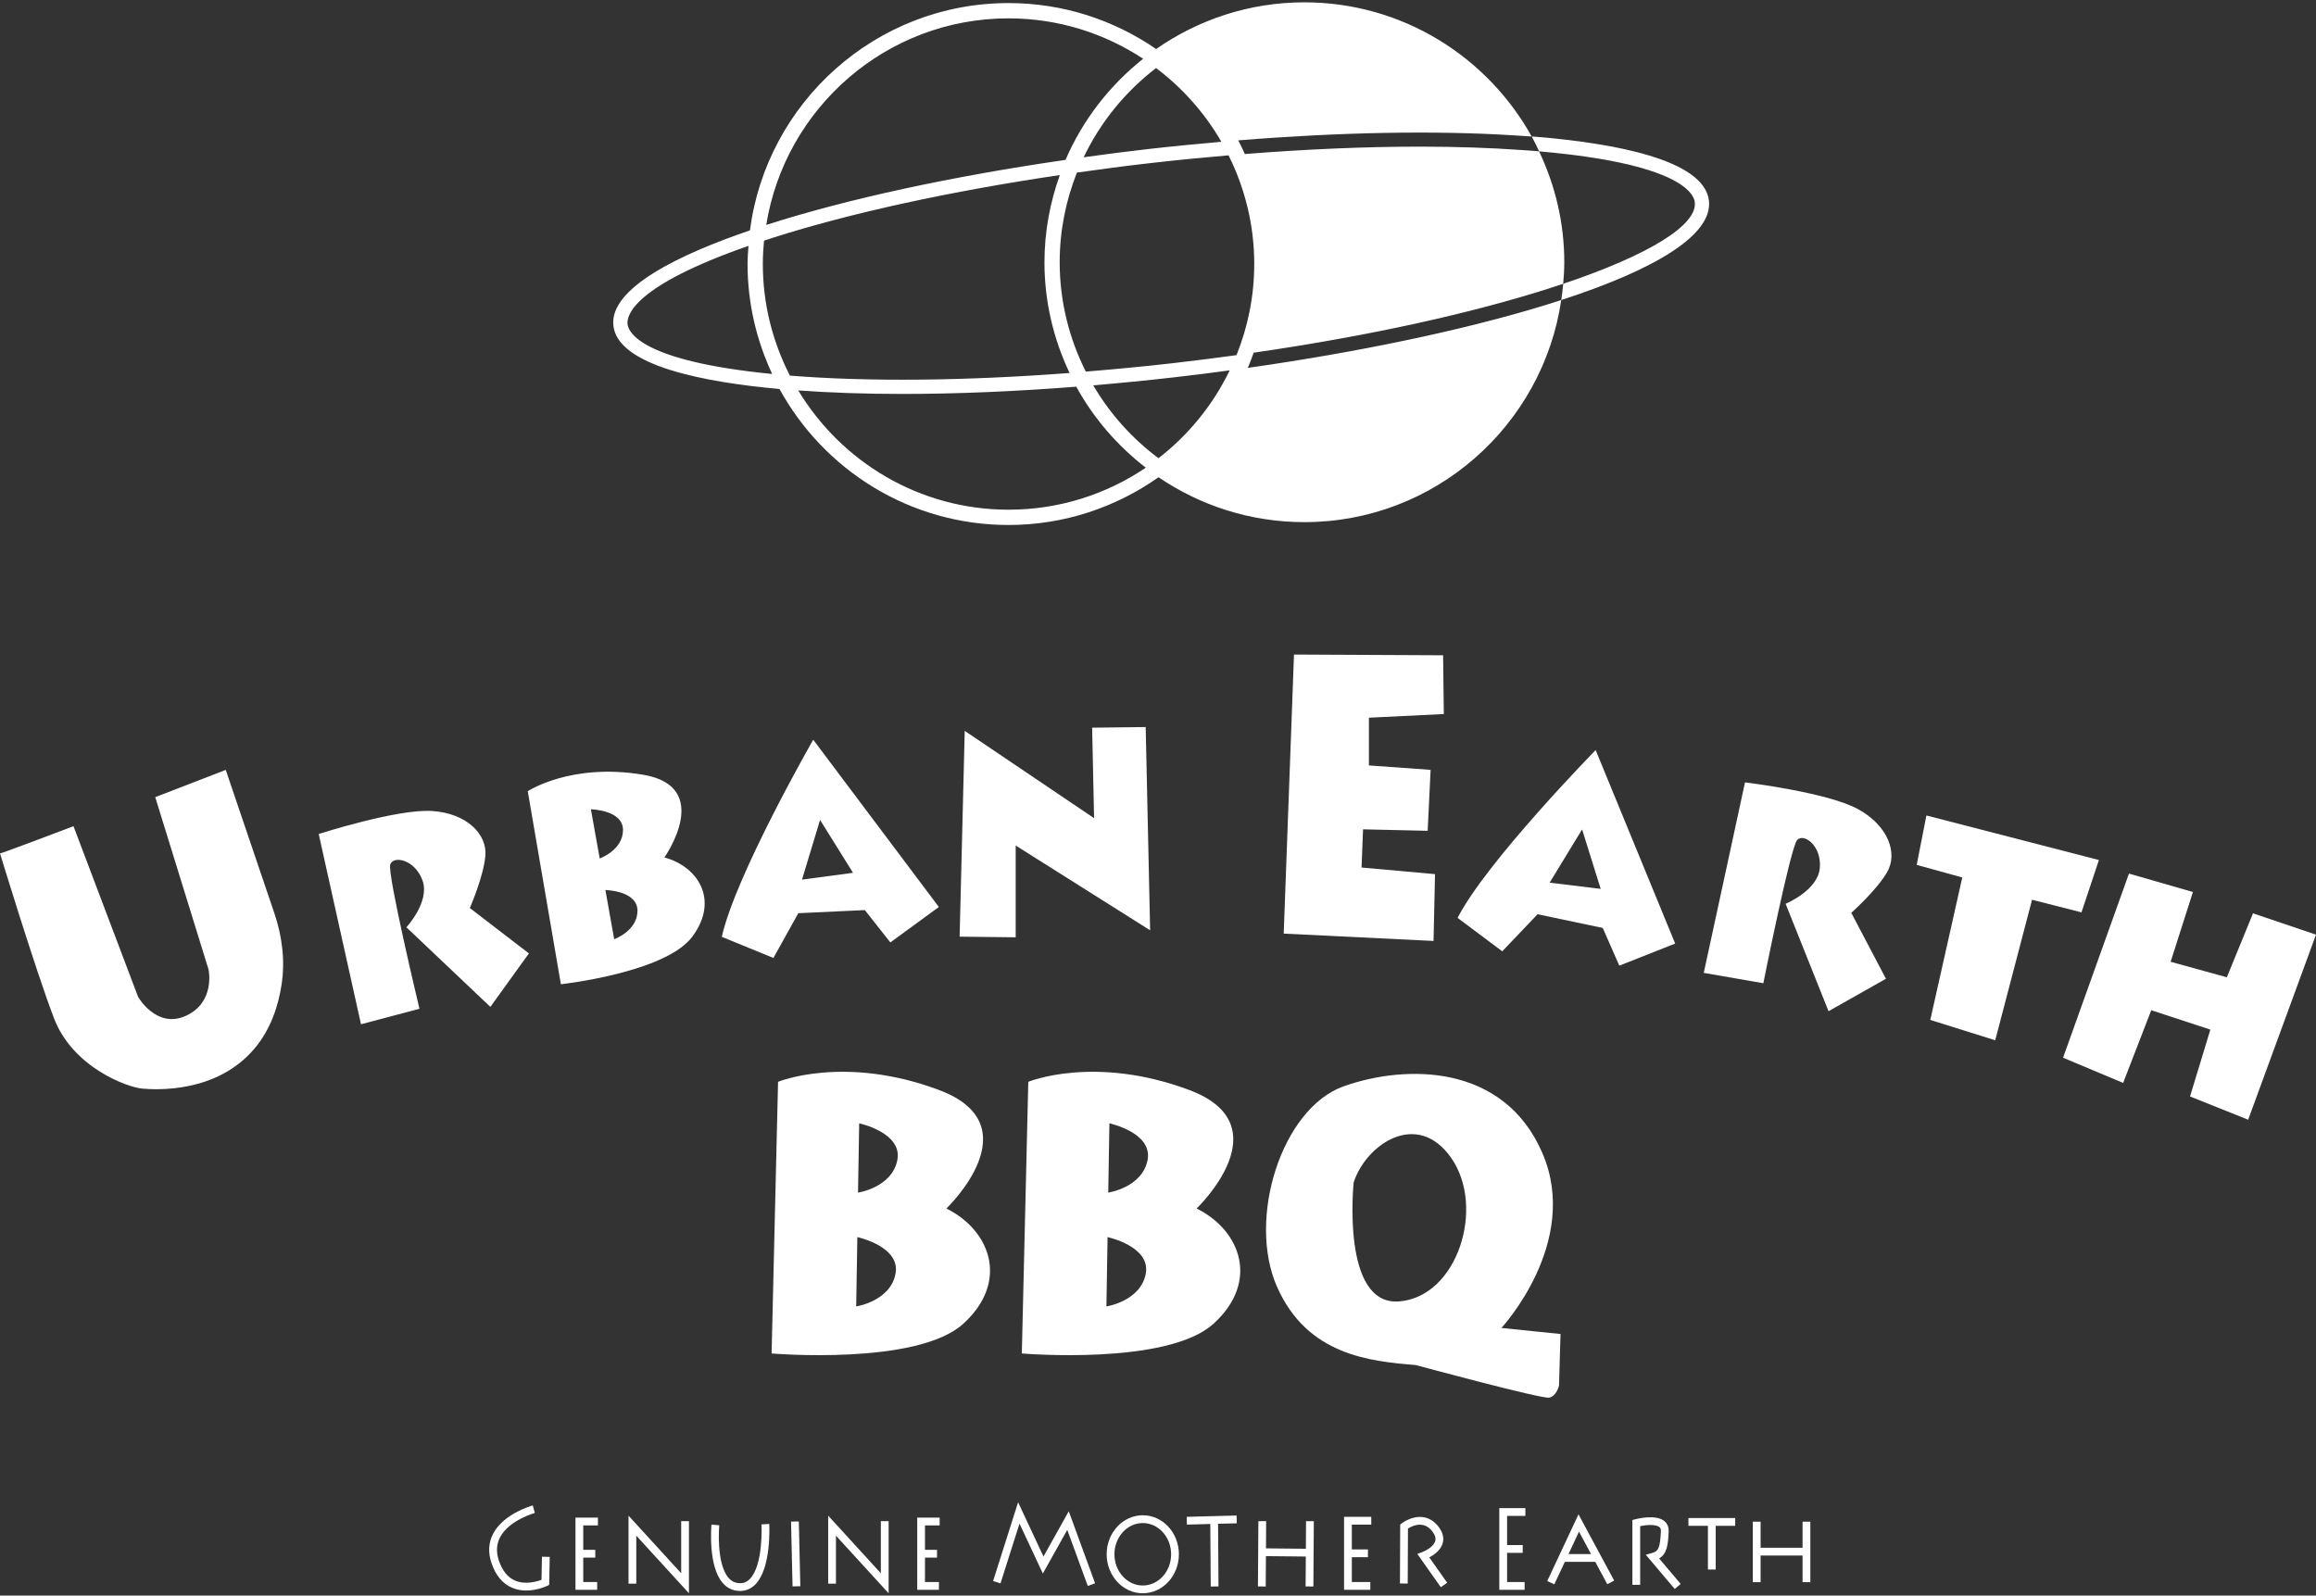
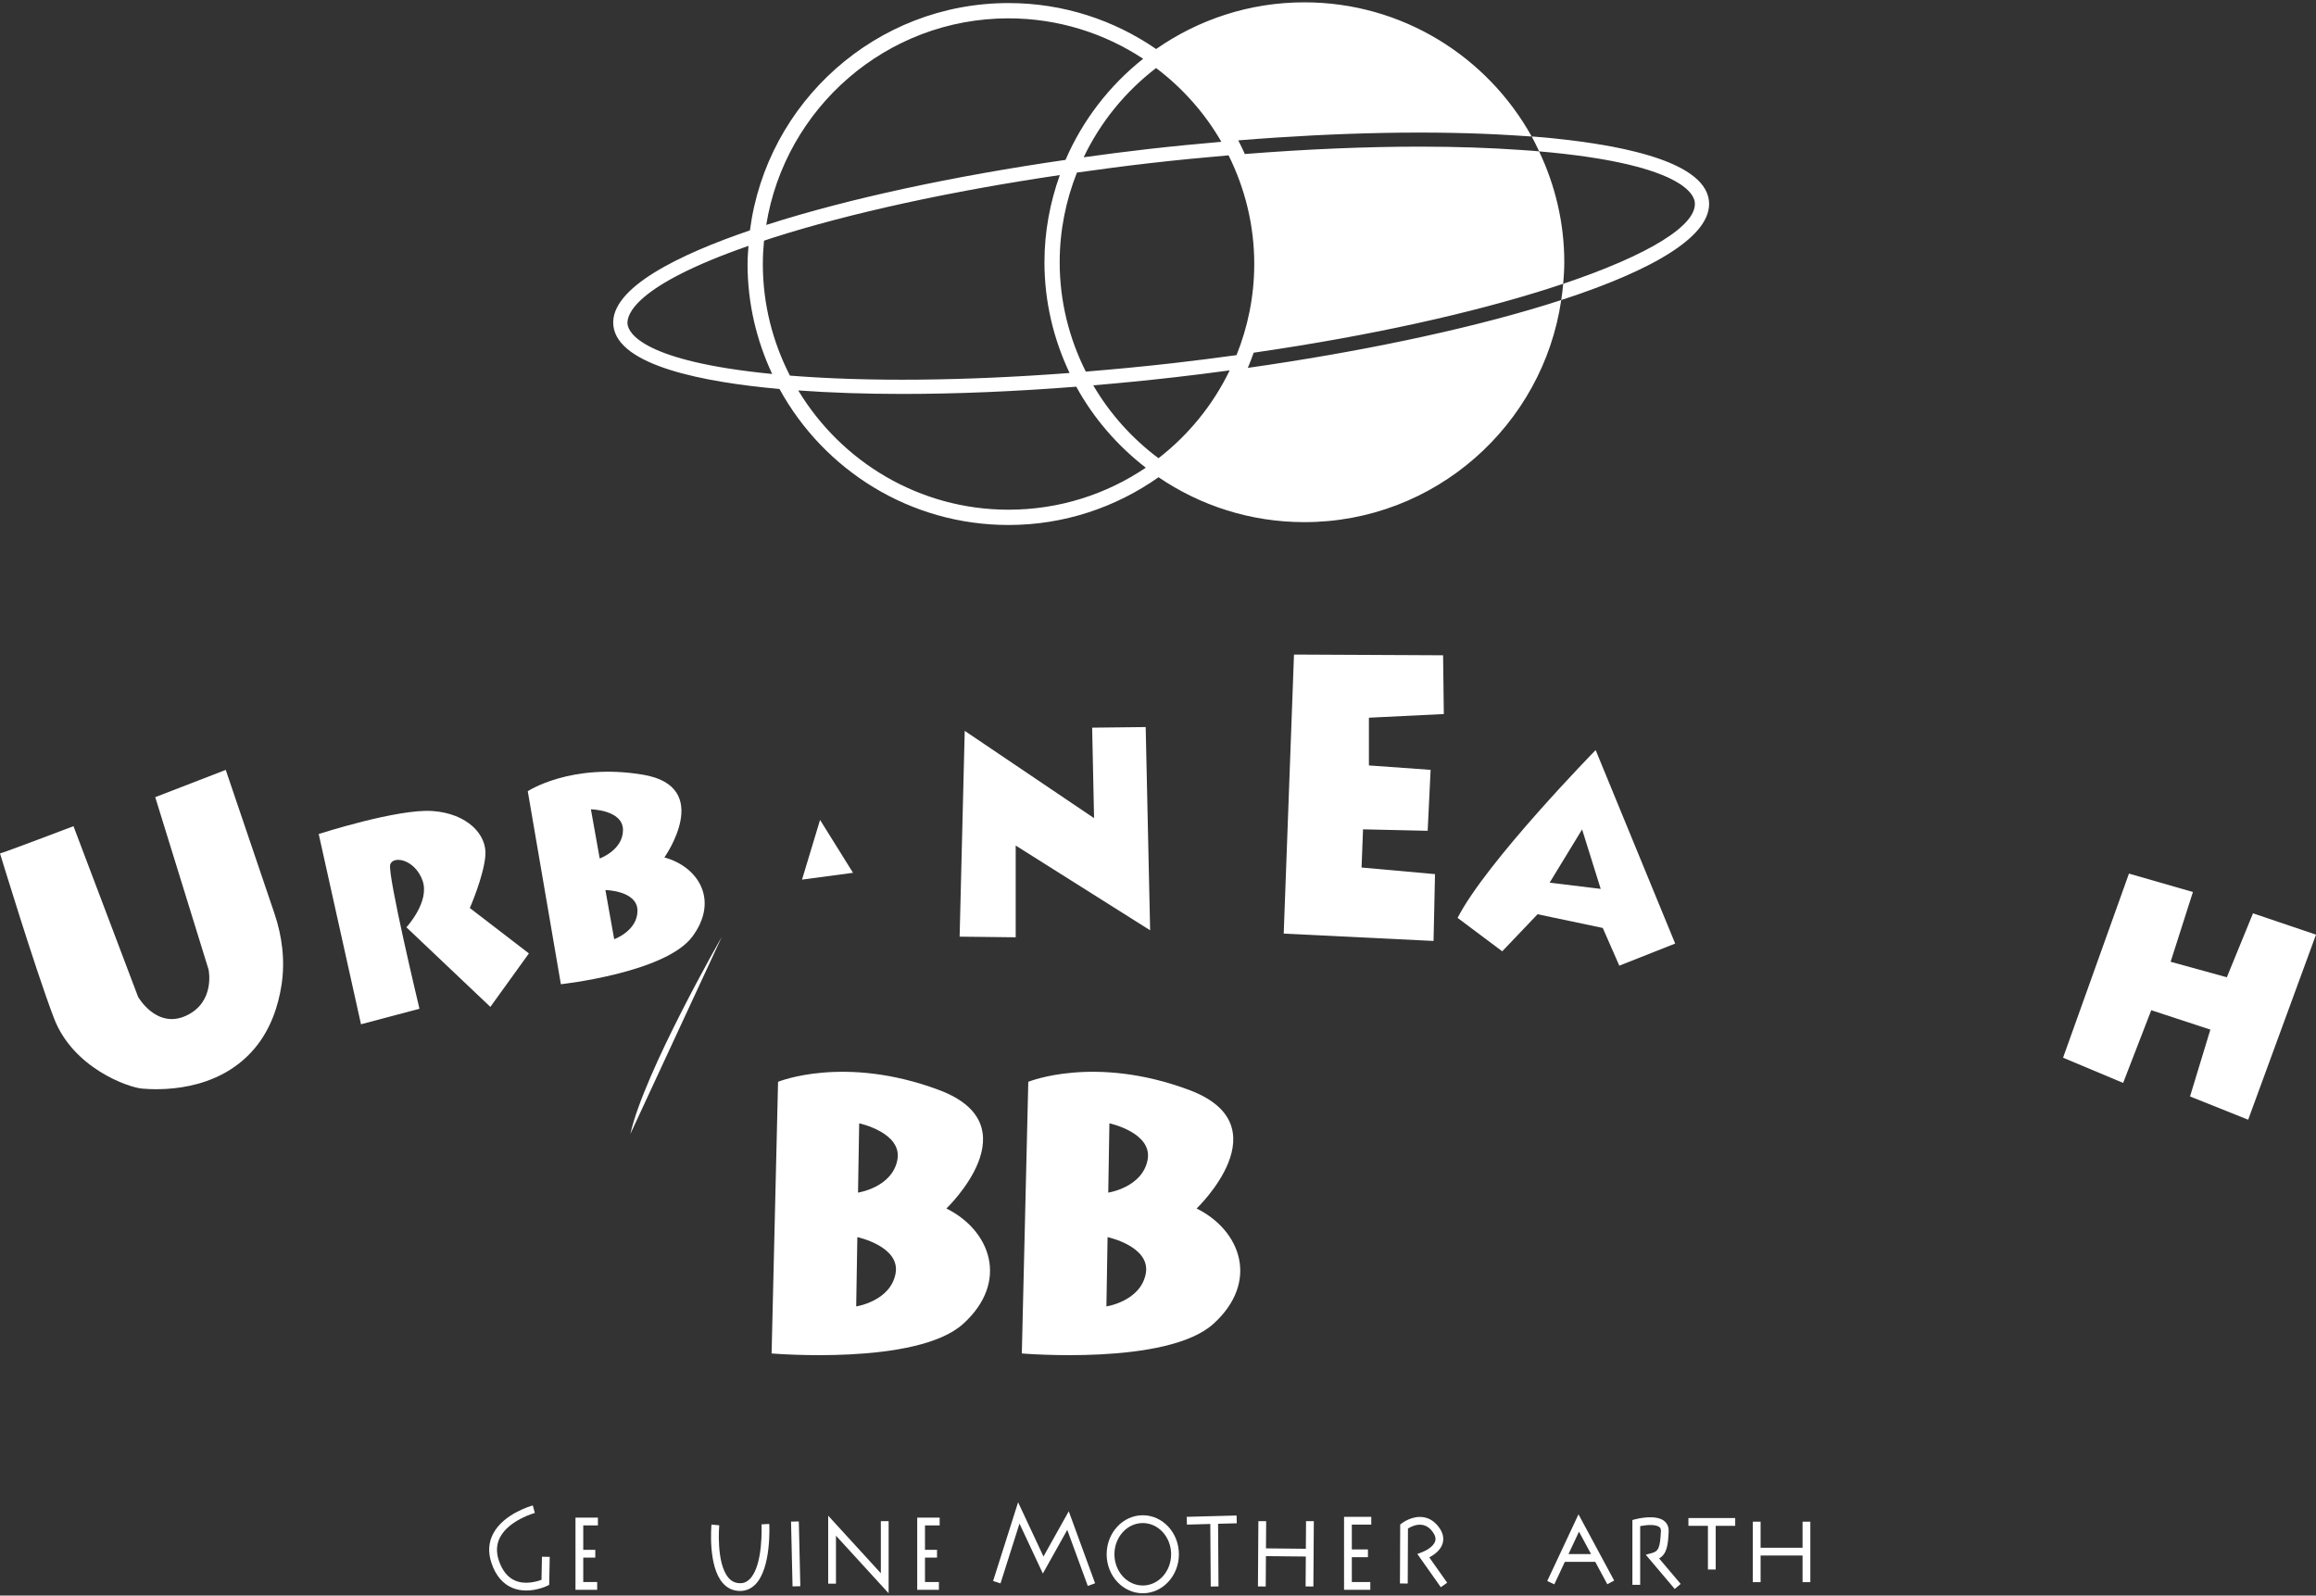
<svg xmlns="http://www.w3.org/2000/svg" id="uuid-91d22a6d-38bf-4055-a501-d9088a8420f1" viewBox="0 0 164 113">
  <rect x="0" y="0" width="164" height="113" fill="#333333" stroke="none" />
  <defs>
    <clipPath id="uuid-24af9308-ba7d-4e30-86c6-bb3f10ec8eb5">
      <rect width="164" height="113" style="fill:none; stroke-width:0px;" />
    </clipPath>
  </defs>
  <g style="clip-path:url(#uuid-24af9308-ba7d-4e30-86c6-bb3f10ec8eb5);">
    <path d="m55.197,27.548c3.141,5.734,9.232,9.632,16.219,9.632,3.954,0,7.613-1.26,10.622-3.382,2.947,2.005,6.502,3.18,10.327,3.18,9.238,0,16.886-6.847,18.189-15.728-.375.122-.756.243-1.145.362-5.871,1.804-13.367,3.349-21.048,4.441.153-.351.282-.713.413-1.075,8.386-1.213,15.498-2.828,20.81-4.518.379-.12.748-.241,1.109-.362.042-.504.077-1.011.077-1.526,0-2.812-.652-5.467-1.784-7.852-.119-.01-.223-.023-.344-.033-.292-.024-.599-.041-.898-.063-2.222-.157-4.628-.239-7.193-.239-3.849,0-8.037.179-12.402.523-.152-.324-.297-.653-.467-.967,7.186-.581,13.888-.707,19.466-.358.439.028.887.051,1.312.084C105.318,4.007,99.284.165,92.364.165c-3.901,0-7.516,1.229-10.497,3.307-2.976-2.05-6.574-3.255-10.452-3.255-9.381,0-17.134,7.031-18.31,16.097-4.852,1.656-9.979,4.059-9.67,6.756.324,2.841,6.453,4.003,11.762,4.478Zm16.219,8.549c-6.317,0-11.842-3.396-14.891-8.446,2.273.163,4.737.248,7.366.248,3.829,0,7.989-.174,12.322-.513,1.227,2.239,2.915,4.183,4.922,5.736-2.777,1.877-6.122,2.975-9.719,2.975Zm10.618-3.647c-1.865-1.392-3.439-3.144-4.62-5.161,1.886-.159,3.798-.346,5.733-.567,1.308-.149,2.62-.315,3.929-.492-1.182,2.446-2.913,4.572-5.041,6.22Zm6.781-13.752c0,2.28-.453,4.454-1.254,6.452-1.474.203-2.982.395-4.528.572-2.078.237-4.126.429-6.145.595-1.173-2.335-1.85-4.96-1.85-7.746,0-2.243.442-4.38,1.221-6.349,1.696-.24,3.411-.467,5.157-.667,1.883-.215,3.745-.398,5.582-.554,1.153,2.324,1.818,4.931,1.818,7.696Zm-2.328-8.656c-1.711.15-3.436.315-5.186.514-1.542.176-3.06.374-4.564.581,1.191-2.493,2.954-4.654,5.128-6.318,1.87,1.411,3.446,3.184,4.622,5.222Zm-15.07-8.742c3.519,0,6.792,1.058,9.532,2.861-2.376,1.887-4.282,4.339-5.497,7.162-8.003,1.16-15.342,2.738-21.067,4.567-.041.013-.084.028-.126.041,1.332-8.28,8.507-14.632,17.157-14.632Zm-17.315,15.746c.2-.066.381-.13.59-.197,5.545-1.771,12.622-3.307,20.356-4.451-.692,1.933-1.088,4.006-1.088,6.174,0,2.807.65,5.46,1.779,7.843-7.395.561-14.248.63-19.803.186-1.217-2.374-1.918-5.056-1.918-7.902,0-.558.032-1.108.084-1.653Zm-1.101.367c-.03.426-.065.851-.065,1.285,0,2.784.637,5.417,1.744,7.787-9.188-.902-10.172-2.914-10.243-3.531-.069-.601.391-2.695,8.564-5.542Z" style="fill:#fff; stroke-width:0px;" />
    <path d="m120.011,14.324c.184,1.615-3.237,3.731-9.317,5.774-.032.389-.084.77-.14,1.151,6.514-2.118,10.74-4.564,10.458-7.04-.336-2.935-6.867-4.081-12.285-4.526-.085-.006-.178-.01-.264-.017.19.342.357.698.525,1.053,9.923.862,10.951,2.971,11.024,3.604Z" style="fill:#fff; stroke-width:0px;" />
    <path d="m15.984,54.524l-4.992,1.93,3.776,12.208s.503,2.307-1.594,3.272c-2.098.965-3.398-1.342-3.398-1.342l-4.573-12.082s-5.076,1.93-5.202,1.93c0,0,2.475,8.139,3.818,11.662,1.342,3.524,5.244,4.909,6.251,4.993,1.007.084,5.244.336,7.929-2.811,1.179-1.381,1.71-3.069,1.936-4.529.263-1.698.051-3.435-.501-5.062l-3.449-10.169Z" style="fill:#fff; stroke-width:0px;" />
    <path d="m27.633,61.223c.22-.66,1.762-.352,2.29,1.145.529,1.497-1.145,3.303-1.145,3.303l5.945,5.637,2.73-3.787-4.184-3.215s.969-2.202,1.101-3.699c.132-1.498-1.277-2.995-3.743-3.171-2.466-.176-8.059,1.629-8.059,1.629l2.995,13.475,4.14-1.101s-2.29-9.557-2.07-10.217Z" style="fill:#fff; stroke-width:0px;" />
-     <path d="m131.568,57.302c-2.166-1.192-8.001-1.894-8.001-1.894l-2.921,13.492,4.22.732s1.92-9.637,2.397-10.145c.476-.508,1.747.417,1.601,1.998-.147,1.581-2.422,2.52-2.422,2.52l3.04,7.608,4.065-2.297-2.454-4.671s1.802-1.594,2.548-2.899c.747-1.305.094-3.254-2.072-4.446Z" style="fill:#fff; stroke-width:0px;" />
    <path d="m47.047,60.724s3.555-5.021-1.539-5.864c-5.094-.843-8.136,1.173-8.136,1.173l2.345,13.67s7.403-.807,9.309-3.372.44-4.948-1.979-5.607Zm-5.204-3.409s2.272.037,2.272,1.466-1.649,2.016-1.649,2.016l-.623-3.482Zm1.649,9.199l-.623-3.482s2.272.037,2.272,1.466c0,1.429-1.649,2.016-1.649,2.016Z" style="fill:#fff; stroke-width:0px;" />
-     <path d="m51.112,66.347l3.655,1.497,1.762-3.171,4.712-.22,1.806,2.29,3.435-2.51-8.896-11.846s-5.505,9.6-6.474,13.96Zm9.292-4.536l-3.611.484,1.277-4.228,2.334,3.744Z" style="fill:#fff; stroke-width:0px;" />
+     <path d="m51.112,66.347s-5.505,9.6-6.474,13.96Zm9.292-4.536l-3.611.484,1.277-4.228,2.334,3.744Z" style="fill:#fff; stroke-width:0px;" />
    <path d="m112.991,53.12s-7.742,7.907-9.776,11.884l3.161,2.368,2.502-2.626,4.616.972,1.172,2.67,3.956-1.565-5.631-13.703Zm-3.259,9.391l2.299-3.771,1.317,4.21-3.617-.439Z" style="fill:#fff; stroke-width:0px;" />
    <polygon points="67.953 66.334 71.923 66.379 71.923 59.881 81.443 65.883 81.128 51.49 77.337 51.534 77.473 57.942 68.314 51.76 67.953 66.334" style="fill:#fff; stroke-width:0px;" />
    <polygon points="102.24 50.568 102.188 46.407 91.63 46.355 90.902 66.118 101.512 66.638 101.616 61.906 96.415 61.438 96.519 58.733 101.096 58.837 101.304 54.521 96.935 54.208 96.935 50.828 102.24 50.568" style="fill:#fff; stroke-width:0px;" />
-     <polygon points="148.628 60.907 136.412 57.751 135.726 61.251 138.952 62.143 136.687 72.231 141.285 73.672 143.893 63.721 147.393 64.613 148.628 60.907" style="fill:#fff; stroke-width:0px;" />
    <polygon points="159.539 64.682 157.686 69.211 153.706 68.113 155.285 63.172 150.755 61.868 146.089 74.907 150.343 76.692 152.334 71.544 156.52 72.917 155.079 77.652 159.196 79.299 164 66.192 159.539 64.682" style="fill:#fff; stroke-width:0px;" />
    <path d="m67.015,85.586s6.181-5.886-.529-8.395c-6.71-2.508-11.39-.577-11.39-.577l-.458,19.238s10.294.879,13.574-2.104c3.28-2.983,1.92-6.619-1.197-8.162Zm-3.603,4.63c-.382,1.946-2.784,2.304-2.784,2.304l.082-4.907s3.084.657,2.702,2.603Zm.13-8.058c-.382,1.946-2.784,2.303-2.784,2.303l.082-4.907s3.084.657,2.702,2.603Z" style="fill:#fff; stroke-width:0px;" />
    <path d="m84.734,85.586s6.181-5.886-.529-8.395c-6.71-2.508-11.39-.577-11.39-.577l-.458,19.238s10.294.879,13.574-2.104c3.28-2.983,1.92-6.619-1.197-8.162Zm-3.603,4.63c-.382,1.946-2.784,2.304-2.784,2.304l.082-4.907s3.084.657,2.702,2.603Zm.13-8.058c-.382,1.946-2.784,2.303-2.784,2.303l.082-4.907s3.084.657,2.702,2.603Z" style="fill:#fff; stroke-width:0px;" />
-     <path d="m109.215,81.65c-2.736-6.331-9.658-6.278-14.058-4.722-4.4,1.556-6.868,9.39-4.722,14.219,2.146,4.829,6.546,5.258,9.819,5.526,0,0,8.907,2.415,9.444,2.307.537-.107.698-.858.698-.858l.107-3.648-4.185-.429s5.634-6.064,2.897-12.395Zm-10.141,10.516c-4.131.322-3.219-8.424-3.219-8.424.859-2.683,4.507-5.205,6.922-1.717,2.415,3.488.429,9.819-3.702,10.141Z" style="fill:#fff; stroke-width:0px;" />
    <path d="m38.346,111.882c-.33.124-1.14.362-1.859.061-.527-.222-.917-.7-1.161-1.422-.204-.607-.174-1.165.09-1.662.641-1.205,2.439-1.708,2.457-1.713l-.145-.531c-.083.023-2.043.569-2.798,1.984-.339.636-.382,1.342-.126,2.098.297.88.792,1.469,1.473,1.754.332.139.672.189.989.189.787,0,1.434-.309,1.471-.327l.152-.073.039-1.981-.551-.011-.032,1.633Z" style="fill:#fff; stroke-width:0px;" />
    <polygon points="40.751 112.59 42.287 112.59 42.287 112.039 41.301 112.039 41.301 110.31 42.153 110.31 42.153 109.759 41.301 109.759 41.301 108.029 42.34 108.029 42.34 107.478 40.751 107.478 40.751 112.59" style="fill:#fff; stroke-width:0px;" />
    <polygon points="64.95 112.59 66.486 112.59 66.486 112.039 65.5 112.039 65.5 110.31 66.352 110.31 66.352 109.759 65.5 109.759 65.5 108.029 66.539 108.029 66.539 107.478 64.95 107.478 64.95 112.59" style="fill:#fff; stroke-width:0px;" />
-     <polygon points="106.168 112.59 107.96 112.59 107.96 112.039 106.719 112.039 106.719 109.973 107.826 109.973 107.826 109.422 106.719 109.422 106.719 107.356 108.014 107.356 108.014 106.806 106.168 106.806 106.168 112.59" style="fill:#fff; stroke-width:0px;" />
    <polygon points="95.175 112.59 97.034 112.59 97.034 112.039 95.726 112.039 95.726 110.281 96.866 110.281 96.866 109.73 95.726 109.73 95.726 107.973 97.102 107.973 97.102 107.422 95.175 107.422 95.175 112.59" style="fill:#fff; stroke-width:0px;" />
-     <polygon points="48.236 111.418 44.507 107.34 44.507 112.153 45.057 112.153 45.057 108.758 48.786 112.835 48.786 107.727 48.236 107.727 48.236 111.418" style="fill:#fff; stroke-width:0px;" />
    <polygon points="62.374 111.418 58.645 107.34 58.645 112.153 59.196 112.153 59.196 108.758 62.925 112.835 62.925 107.727 62.374 107.727 62.374 111.418" style="fill:#fff; stroke-width:0px;" />
    <path d="m53.924,107.956c.002.028.14,2.885-.825,3.865-.209.213-.447.319-.741.299-.304-.012-.554-.133-.763-.371-.902-1.029-.667-3.701-.664-3.728l-.549-.052c-.011.119-.26,2.935.799,4.143.309.353.698.54,1.156.558.022.001.044.001.065.001.419,0,.785-.156,1.089-.465,1.135-1.152.989-4.153.982-4.281l-.55.03Z" style="fill:#fff; stroke-width:0px;" />
    <rect x="56.069" y="107.753" width=".551" height="4.59" transform="translate(-2.551 1.344) rotate(-1.336)" style="fill:#fff; stroke-width:0px;" />
    <polygon points="73.89 110.231 72.093 106.39 70.323 111.969 70.848 112.135 72.192 107.901 73.846 111.438 75.575 108.346 77.028 112.317 77.545 112.128 75.681 107.029 73.89 110.231" style="fill:#fff; stroke-width:0px;" />
    <path d="m80.922,107.31c-1.41,0-2.558,1.239-2.558,2.763,0,1.523,1.148,2.762,2.558,2.762s2.558-1.239,2.558-2.762c0-1.524-1.148-2.763-2.558-2.763Zm0,4.975c-1.107,0-2.007-.992-2.007-2.211s.9-2.212,2.007-2.212,2.007.993,2.007,2.212-.9,2.211-2.007,2.211Z" style="fill:#fff; stroke-width:0px;" />
    <polygon points="87.564 107.328 84.032 107.422 84.048 107.973 85.703 107.928 85.734 112.356 86.284 112.351 86.254 107.914 87.579 107.879 87.564 107.328" style="fill:#fff; stroke-width:0px;" />
    <path d="m92.47,109.684c-.635-.006-2.415-.025-2.824-.029.007-.991.013-1.886.013-1.927h-.551c0,.094-.031,4.623-.031,4.623l.551.004s.007-1.05.015-2.15c.402.004,2.189.022,2.824.029-.007,1.087-.015,2.117-.015,2.117l.551.004s.031-4.534.031-4.627h-.551c0,.041-.006.953-.013,1.955Z" style="fill:#fff; stroke-width:0px;" />
    <path d="m102.154,109.306c.113-.376.022-.767-.271-1.159-.304-.408-.68-.644-1.118-.703-.791-.112-1.479.419-1.508.442l-.106.082-.018,4.174.551.002.017-3.895c.184-.113.587-.324.993-.259.289.04.533.199.748.486.185.248.246.468.185.67-.122.407-.709.699-.925.778l-.339.124,1.664,2.358.45-.318-1.265-1.792c.324-.173.795-.498.943-.988Z" style="fill:#fff; stroke-width:0px;" />
    <path d="m109.565,111.968l.499.234.746-1.593h2.152l.854,1.586.485-.26-2.525-4.69-2.212,4.722Zm3.101-1.909h-1.598l.743-1.586.854,1.586Z" style="fill:#fff; stroke-width:0px;" />
    <path d="m118.16,108.464c.02-.393-.158-.622-.309-.745-.609-.489-1.908-.162-2.054-.125l-.204.054v4.591h.551v-4.159c.461-.094,1.107-.138,1.362.069.054.043.115.115.106.288-.059,1.177-.163,1.424-.654,1.556l-.418.113,2.05,2.424.421-.355-1.526-1.806c.566-.329.631-.969.677-1.905Z" style="fill:#fff; stroke-width:0px;" />
    <polygon points="119.56 108.059 120.941 108.059 120.941 111.153 121.492 111.153 121.492 108.059 122.873 108.059 122.873 107.508 119.56 107.508 119.56 108.059" style="fill:#fff; stroke-width:0px;" />
    <polygon points="127.642 109.612 124.671 109.612 124.671 107.765 124.12 107.765 124.12 112.048 124.671 112.048 124.671 110.162 127.642 110.162 127.642 112.048 128.193 112.048 128.193 107.765 127.642 107.765 127.642 109.612" style="fill:#fff; stroke-width:0px;" />
  </g>
</svg>